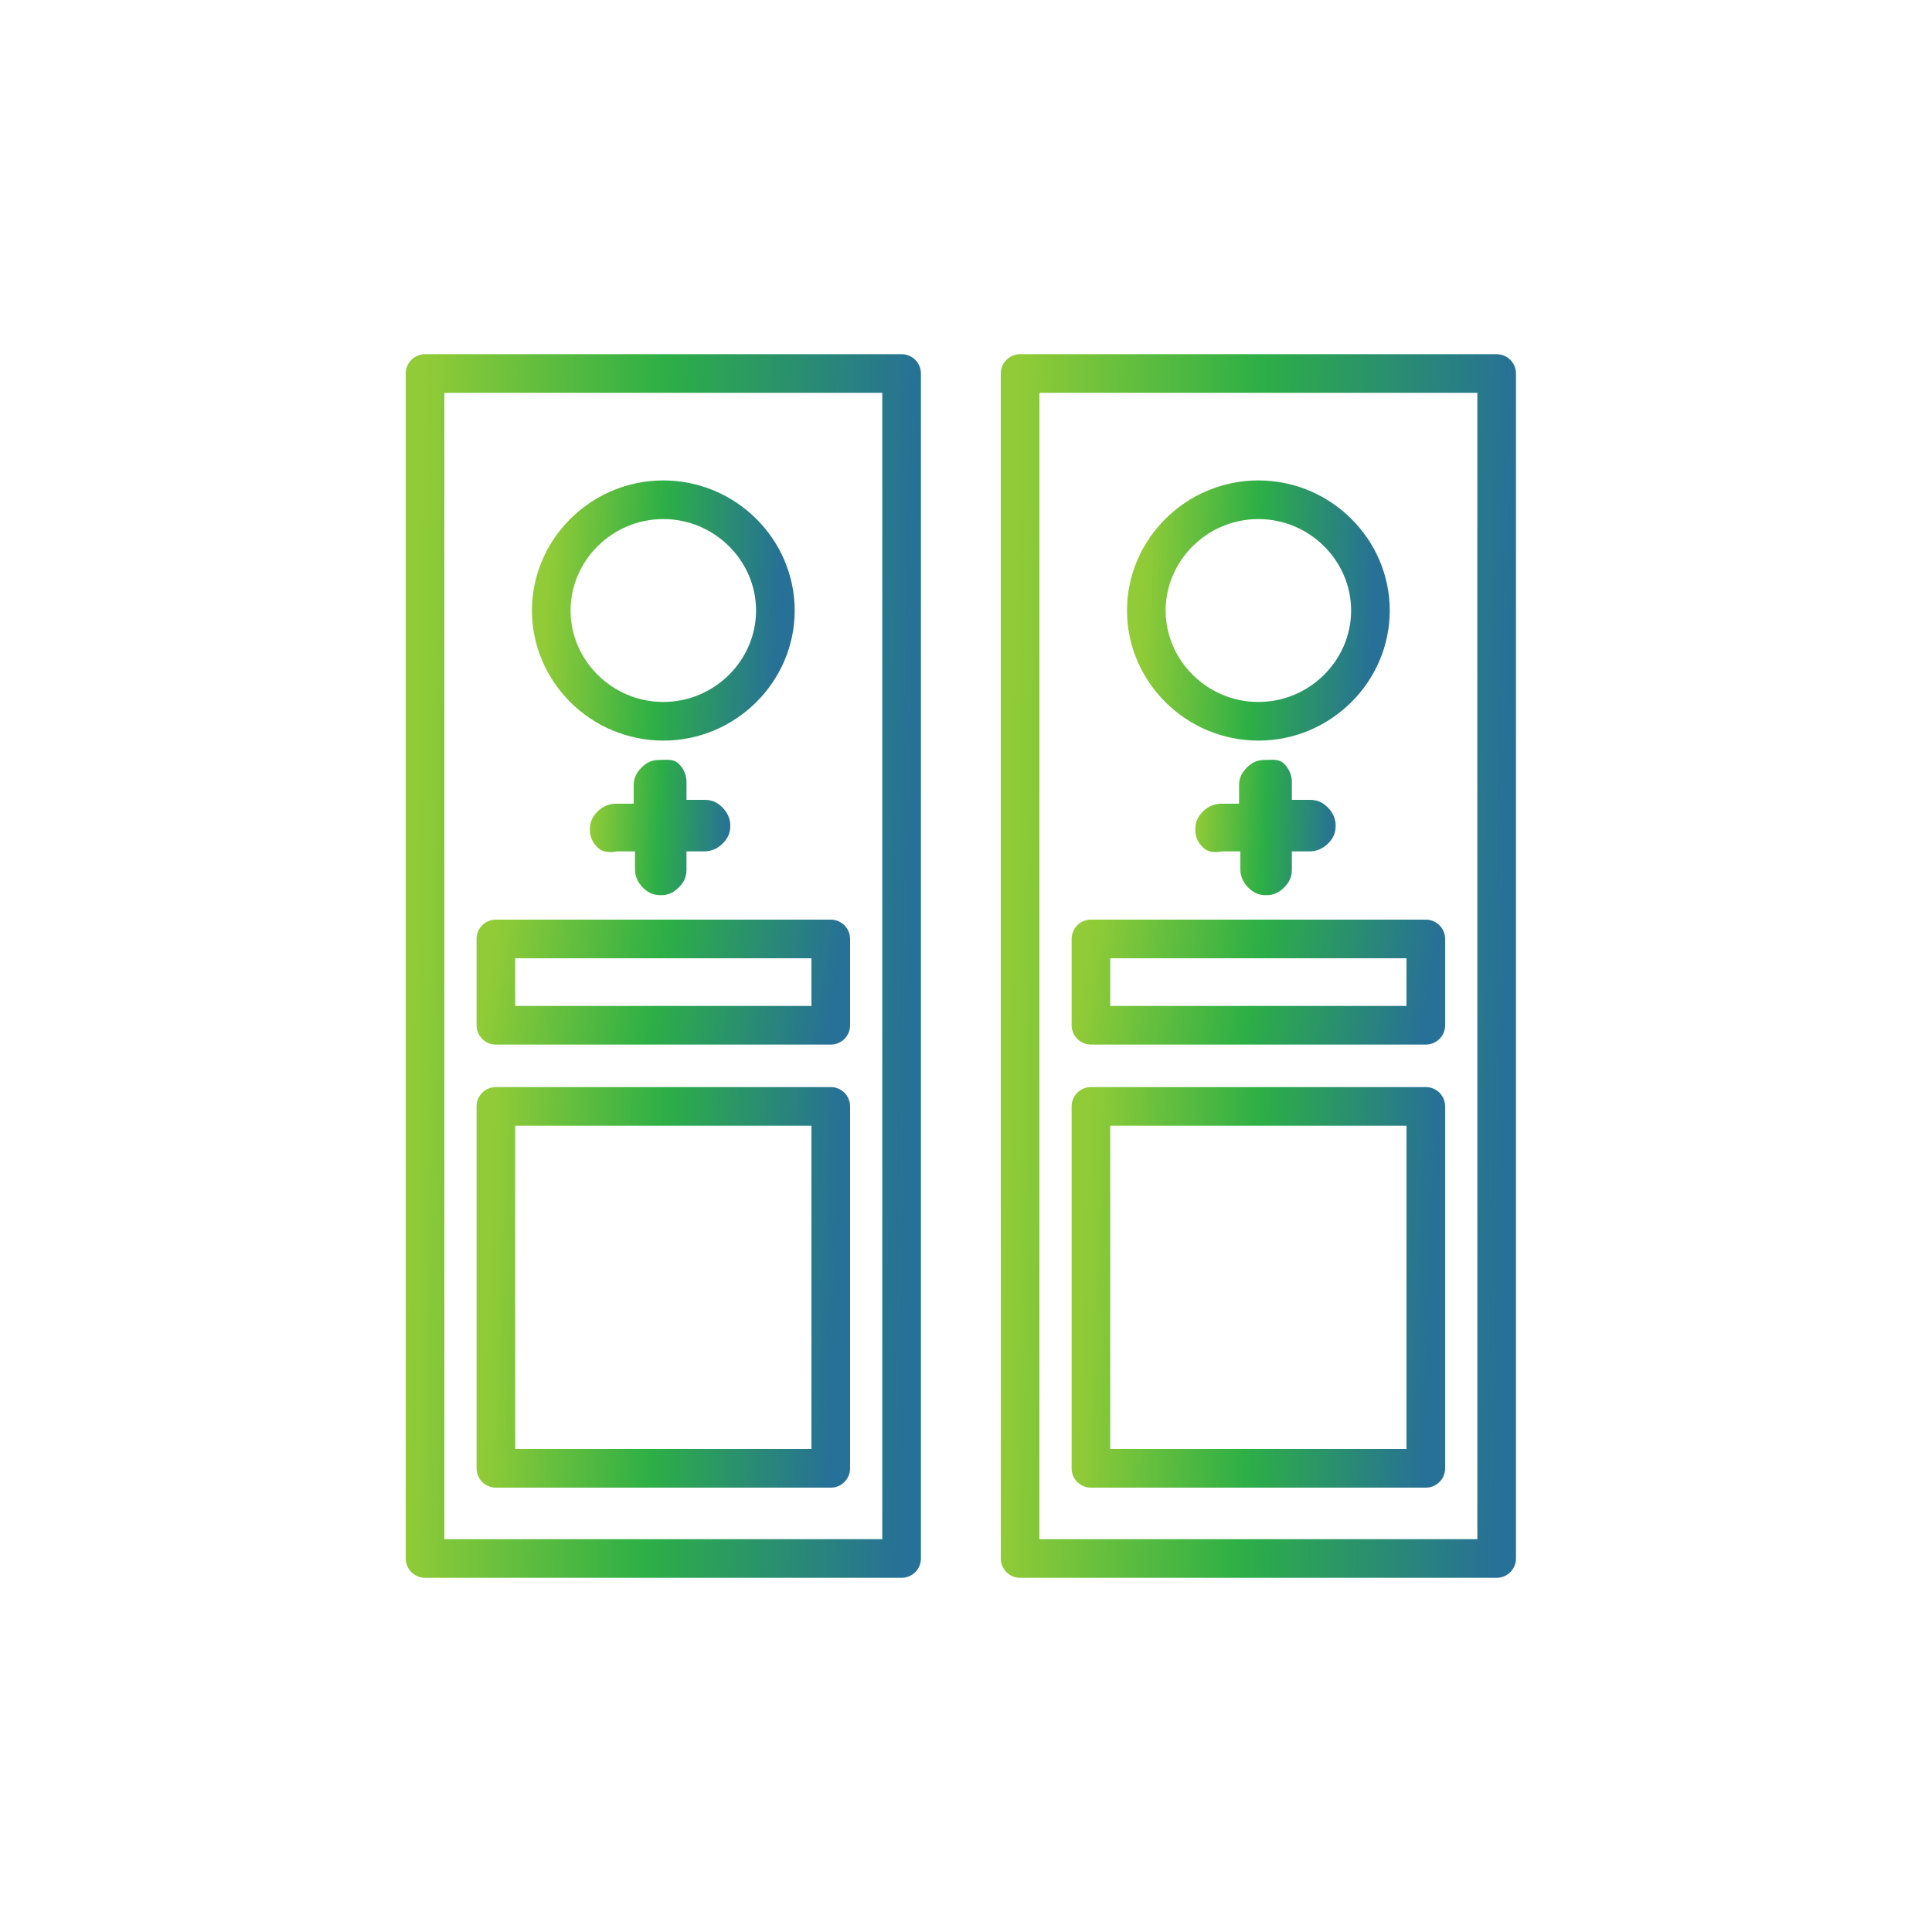
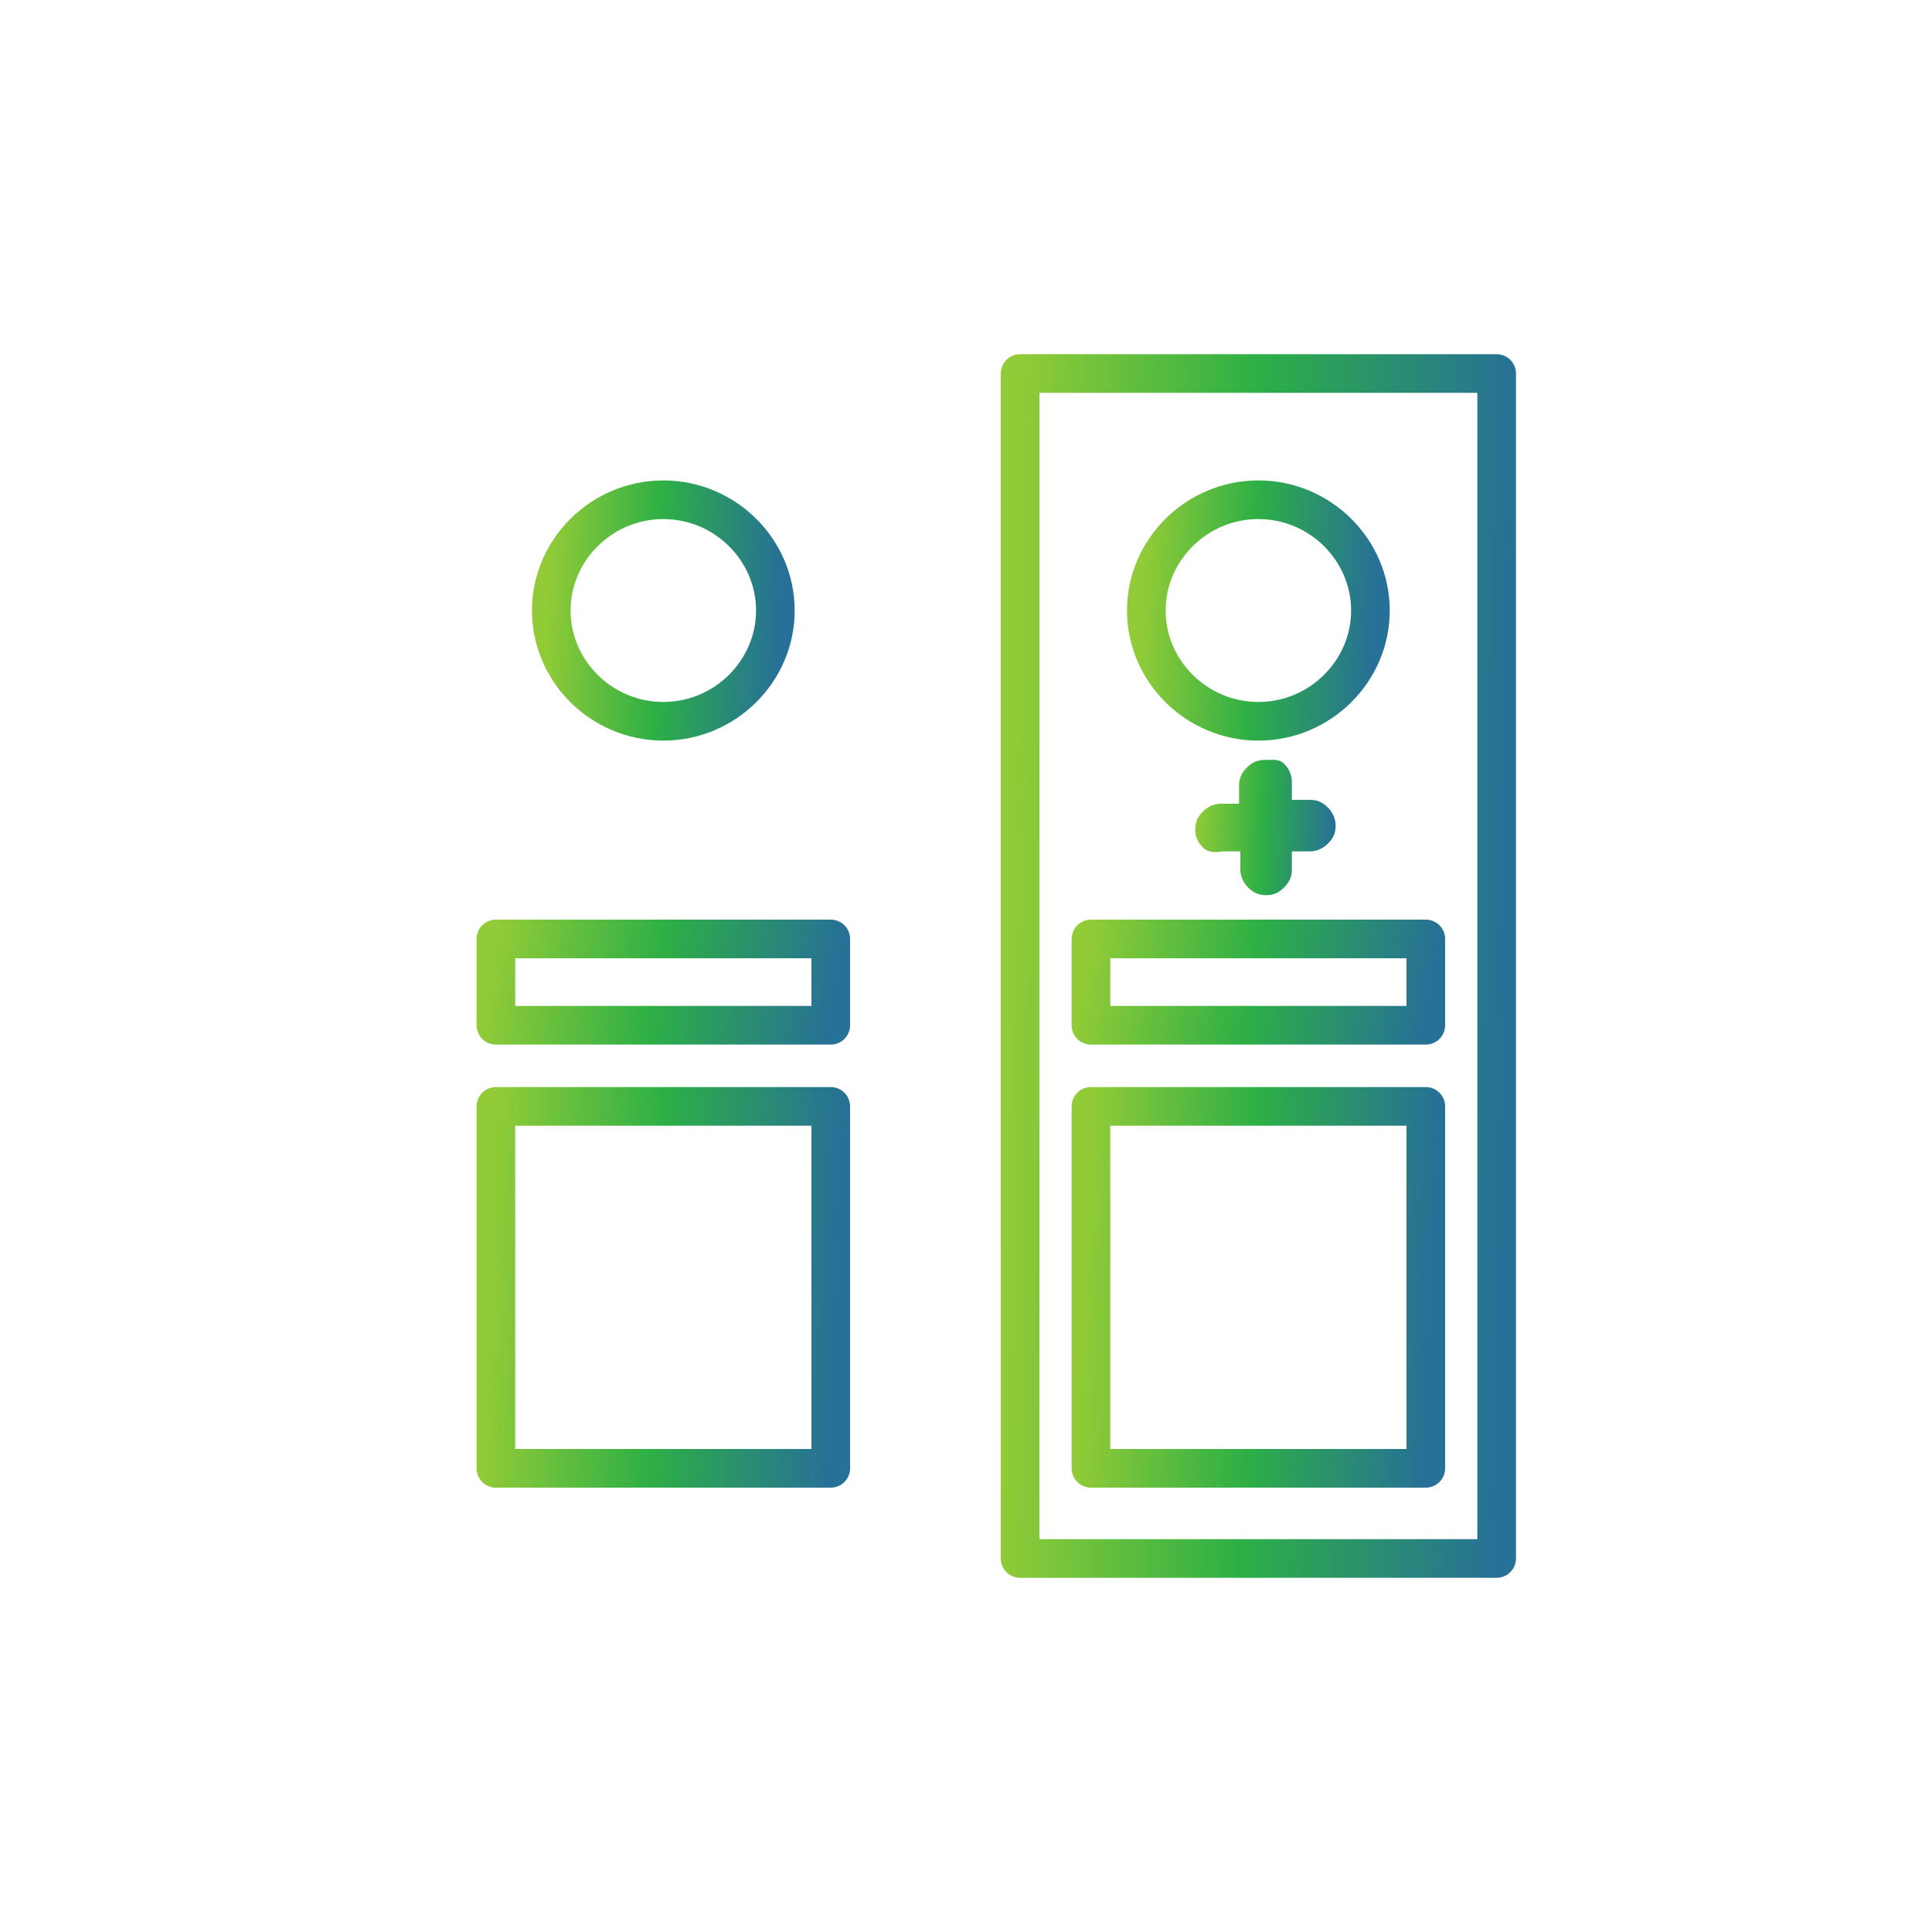
<svg xmlns="http://www.w3.org/2000/svg" width="150" height="150" viewBox="0 0 150 150" style="enable-background:new 0 0 150 150" xml:space="preserve">
  <linearGradient id="a" gradientUnits="userSpaceOnUse" x1="78.431" y1="76.596" x2="116.917" y2="75.955" gradientTransform="matrix(1 0 0 -1 0 151.276)">
    <stop offset="0" style="stop-color:#91cb37" />
    <stop offset=".484" style="stop-color:#2daf46" />
    <stop offset="1" style="stop-color:#277097" />
  </linearGradient>
  <path d="M116.2 29h-37v92h37V29z" style="fill:none;stroke:url(#a);stroke-width:3;stroke-linecap:round;stroke-linejoin:round;stroke-miterlimit:10" />
  <linearGradient id="b" gradientUnits="userSpaceOnUse" x1="88.671" y1="104.259" x2="106.695" y2="103.508" gradientTransform="matrix(1 0 0 -1 0 151.276)">
    <stop offset="0" style="stop-color:#91cb37" />
    <stop offset=".484" style="stop-color:#2daf46" />
    <stop offset="1" style="stop-color:#277097" />
  </linearGradient>
  <path d="M97.7 56c4.8 0 8.7-3.9 8.7-8.6s-3.9-8.6-8.7-8.6c-4.8 0-8.7 3.9-8.7 8.6s3.9 8.6 8.7 8.6z" style="fill:none;stroke:url(#b);stroke-width:3;stroke-linecap:round;stroke-linejoin:round;stroke-miterlimit:10" />
  <linearGradient id="c" gradientUnits="userSpaceOnUse" x1="84.162" y1="51.803" x2="111.185" y2="50.769" gradientTransform="matrix(1 0 0 -1 0 151.276)">
    <stop offset="0" style="stop-color:#91cb37" />
    <stop offset=".484" style="stop-color:#2daf46" />
    <stop offset="1" style="stop-color:#277097" />
  </linearGradient>
  <path d="M110.7 85.9h-26V114h26V85.9z" style="fill:none;stroke:url(#c);stroke-width:3;stroke-linecap:round;stroke-linejoin:round;stroke-miterlimit:10" />
  <linearGradient id="d" gradientUnits="userSpaceOnUse" x1="84.484" y1="77.133" x2="110.863" y2="72.887" gradientTransform="matrix(1 0 0 -1 0 151.276)">
    <stop offset="0" style="stop-color:#91cb37" />
    <stop offset=".484" style="stop-color:#2daf46" />
    <stop offset="1" style="stop-color:#277097" />
  </linearGradient>
  <path d="M110.7 72.9h-26v6.7h26v-6.7z" style="fill:none;stroke:url(#d);stroke-width:3;stroke-linecap:round;stroke-linejoin:round;stroke-miterlimit:10" />
  <linearGradient id="e" gradientUnits="userSpaceOnUse" x1="32.239" y1="76.596" x2="70.726" y2="75.955" gradientTransform="matrix(1 0 0 -1 0 151.276)">
    <stop offset="0" style="stop-color:#91cb37" />
    <stop offset=".484" style="stop-color:#2daf46" />
    <stop offset="1" style="stop-color:#277097" />
  </linearGradient>
-   <path d="M70 29H33v92h37V29z" style="fill:none;stroke:url(#e);stroke-width:3;stroke-linecap:round;stroke-linejoin:round;stroke-miterlimit:10" />
  <linearGradient id="f" gradientUnits="userSpaceOnUse" x1="42.461" y1="104.259" x2="60.485" y2="103.508" gradientTransform="matrix(1 0 0 -1 0 151.276)">
    <stop offset="0" style="stop-color:#91cb37" />
    <stop offset=".484" style="stop-color:#2daf46" />
    <stop offset="1" style="stop-color:#277097" />
  </linearGradient>
  <path d="M51.5 56c4.8 0 8.7-3.9 8.7-8.6s-3.9-8.6-8.7-8.6-8.7 3.9-8.7 8.6 3.9 8.6 8.7 8.6z" style="fill:none;stroke:url(#f);stroke-width:3;stroke-linecap:round;stroke-linejoin:round;stroke-miterlimit:10" />
  <linearGradient id="g" gradientUnits="userSpaceOnUse" x1="37.971" y1="51.803" x2="64.994" y2="50.769" gradientTransform="matrix(1 0 0 -1 0 151.276)">
    <stop offset="0" style="stop-color:#91cb37" />
    <stop offset=".484" style="stop-color:#2daf46" />
    <stop offset="1" style="stop-color:#277097" />
  </linearGradient>
  <path d="M64.5 85.9h-26V114h26V85.9z" style="fill:none;stroke:url(#g);stroke-width:3;stroke-linecap:round;stroke-linejoin:round;stroke-miterlimit:10" />
  <linearGradient id="h" gradientUnits="userSpaceOnUse" x1="38.293" y1="77.133" x2="64.672" y2="72.887" gradientTransform="matrix(1 0 0 -1 0 151.276)">
    <stop offset="0" style="stop-color:#91cb37" />
    <stop offset=".484" style="stop-color:#2daf46" />
    <stop offset="1" style="stop-color:#277097" />
  </linearGradient>
  <path d="M64.5 72.9h-26v6.7h26v-6.7z" style="fill:none;stroke:url(#h);stroke-width:3;stroke-linecap:round;stroke-linejoin:round;stroke-miterlimit:10" />
  <linearGradient id="i" gradientUnits="userSpaceOnUse" x1="45.792" y1="87.278" x2="56.708" y2="86.823" gradientTransform="matrix(1 0 0 -1 0 151.276)">
    <stop offset="0" style="stop-color:#91cb37" />
    <stop offset=".484" style="stop-color:#2daf46" />
    <stop offset="1" style="stop-color:#277097" />
  </linearGradient>
-   <path d="M47.9 66.1h1.4v1.4c0 .5.2 1 .6 1.4s.8.6 1.4.6 1-.2 1.4-.6.6-.8.6-1.4v-1.4h1.4c.5 0 1-.2 1.4-.6s.6-.8.6-1.4c0-.5-.2-1-.6-1.4s-.8-.6-1.4-.6h-1.4v-1.4c0-.5-.2-1-.6-1.4s-.9-.3-1.5-.3-1 .2-1.4.6-.6.8-.6 1.4v1.4h-1.4c-.5 0-1 .2-1.4.6-.4.4-.6.8-.6 1.4s.2 1 .6 1.4 1 .4 1.5.3z" style="fill:url(#i)" />
  <linearGradient id="j" gradientUnits="userSpaceOnUse" x1="92.792" y1="87.278" x2="103.708" y2="86.823" gradientTransform="matrix(1 0 0 -1 0 151.276)">
    <stop offset="0" style="stop-color:#91cb37" />
    <stop offset=".484" style="stop-color:#2daf46" />
    <stop offset="1" style="stop-color:#277097" />
  </linearGradient>
  <path d="M94.9 66.1h1.4v1.4c0 .5.2 1 .6 1.4s.8.6 1.4.6 1-.2 1.4-.6.6-.8.6-1.4v-1.4h1.4c.5 0 1-.2 1.4-.6.4-.4.6-.8.6-1.4 0-.5-.2-1-.6-1.4-.4-.4-.8-.6-1.4-.6h-1.4v-1.4c0-.5-.2-1-.6-1.4s-.9-.3-1.5-.3-1 .2-1.4.6-.6.8-.6 1.4v1.4h-1.4c-.5 0-1 .2-1.4.6-.4.4-.6.8-.6 1.4s.2 1 .6 1.4 1 .4 1.5.3z" style="fill:url(#j)" />
</svg>